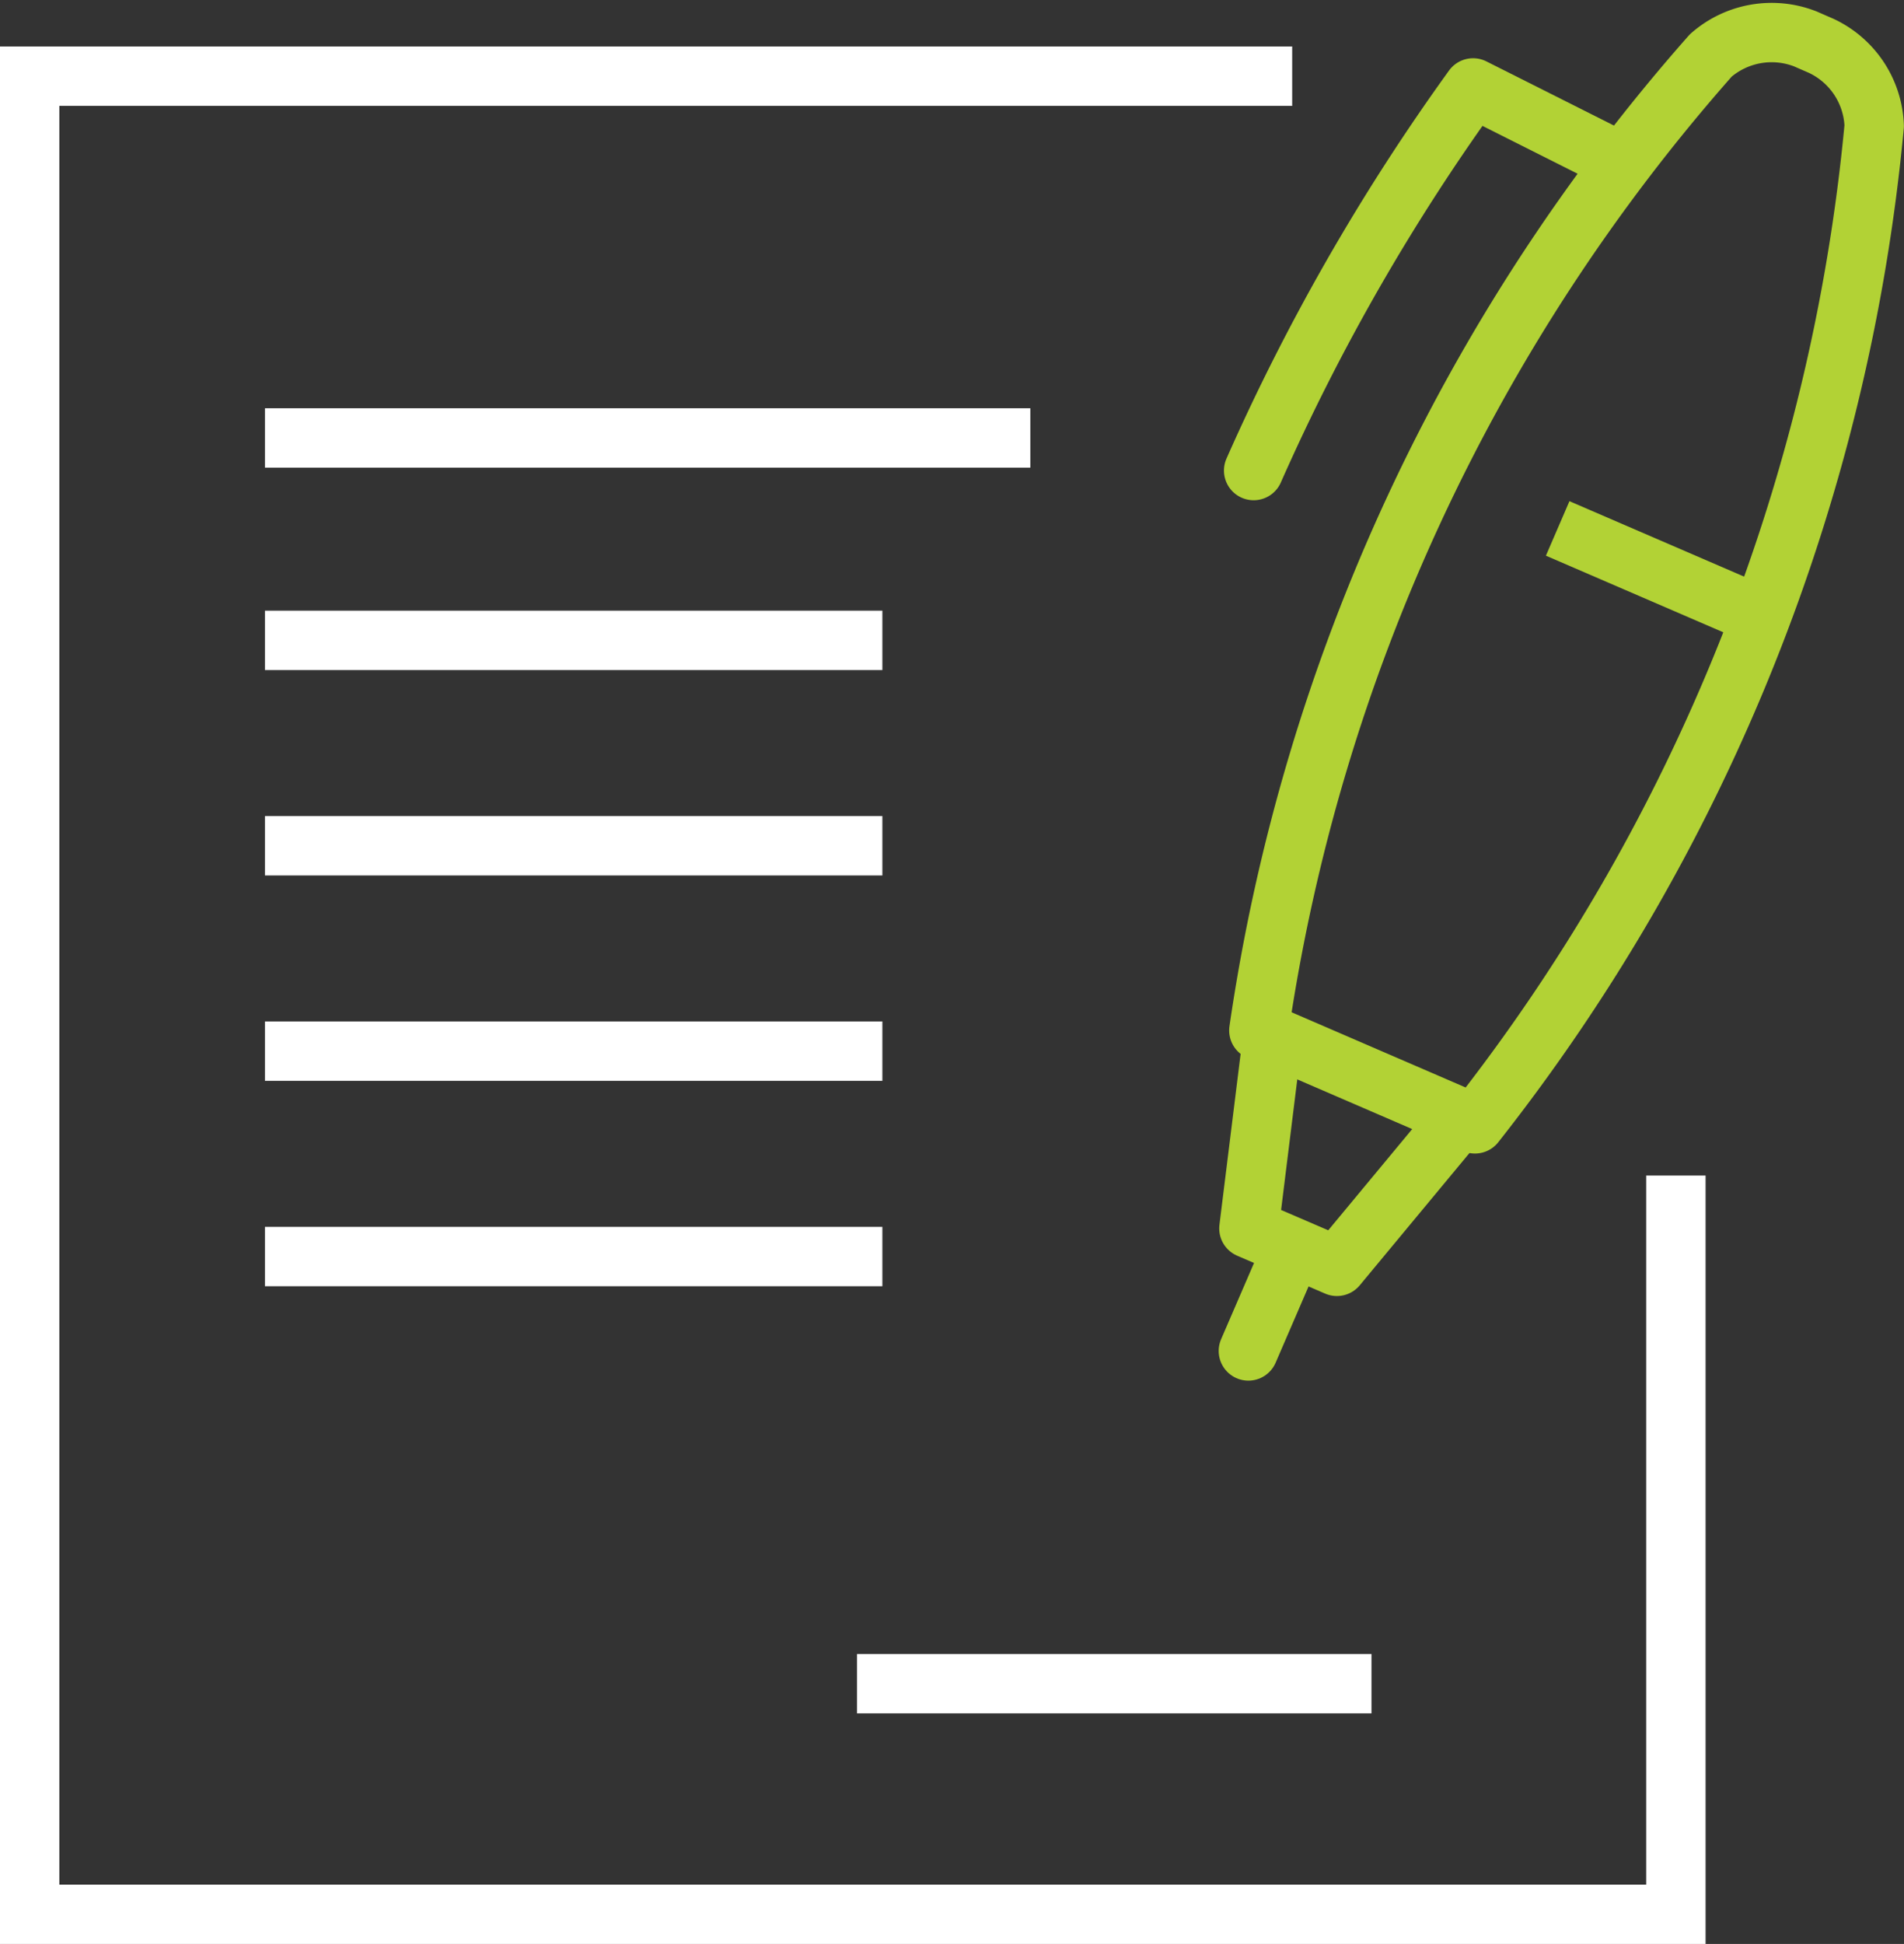
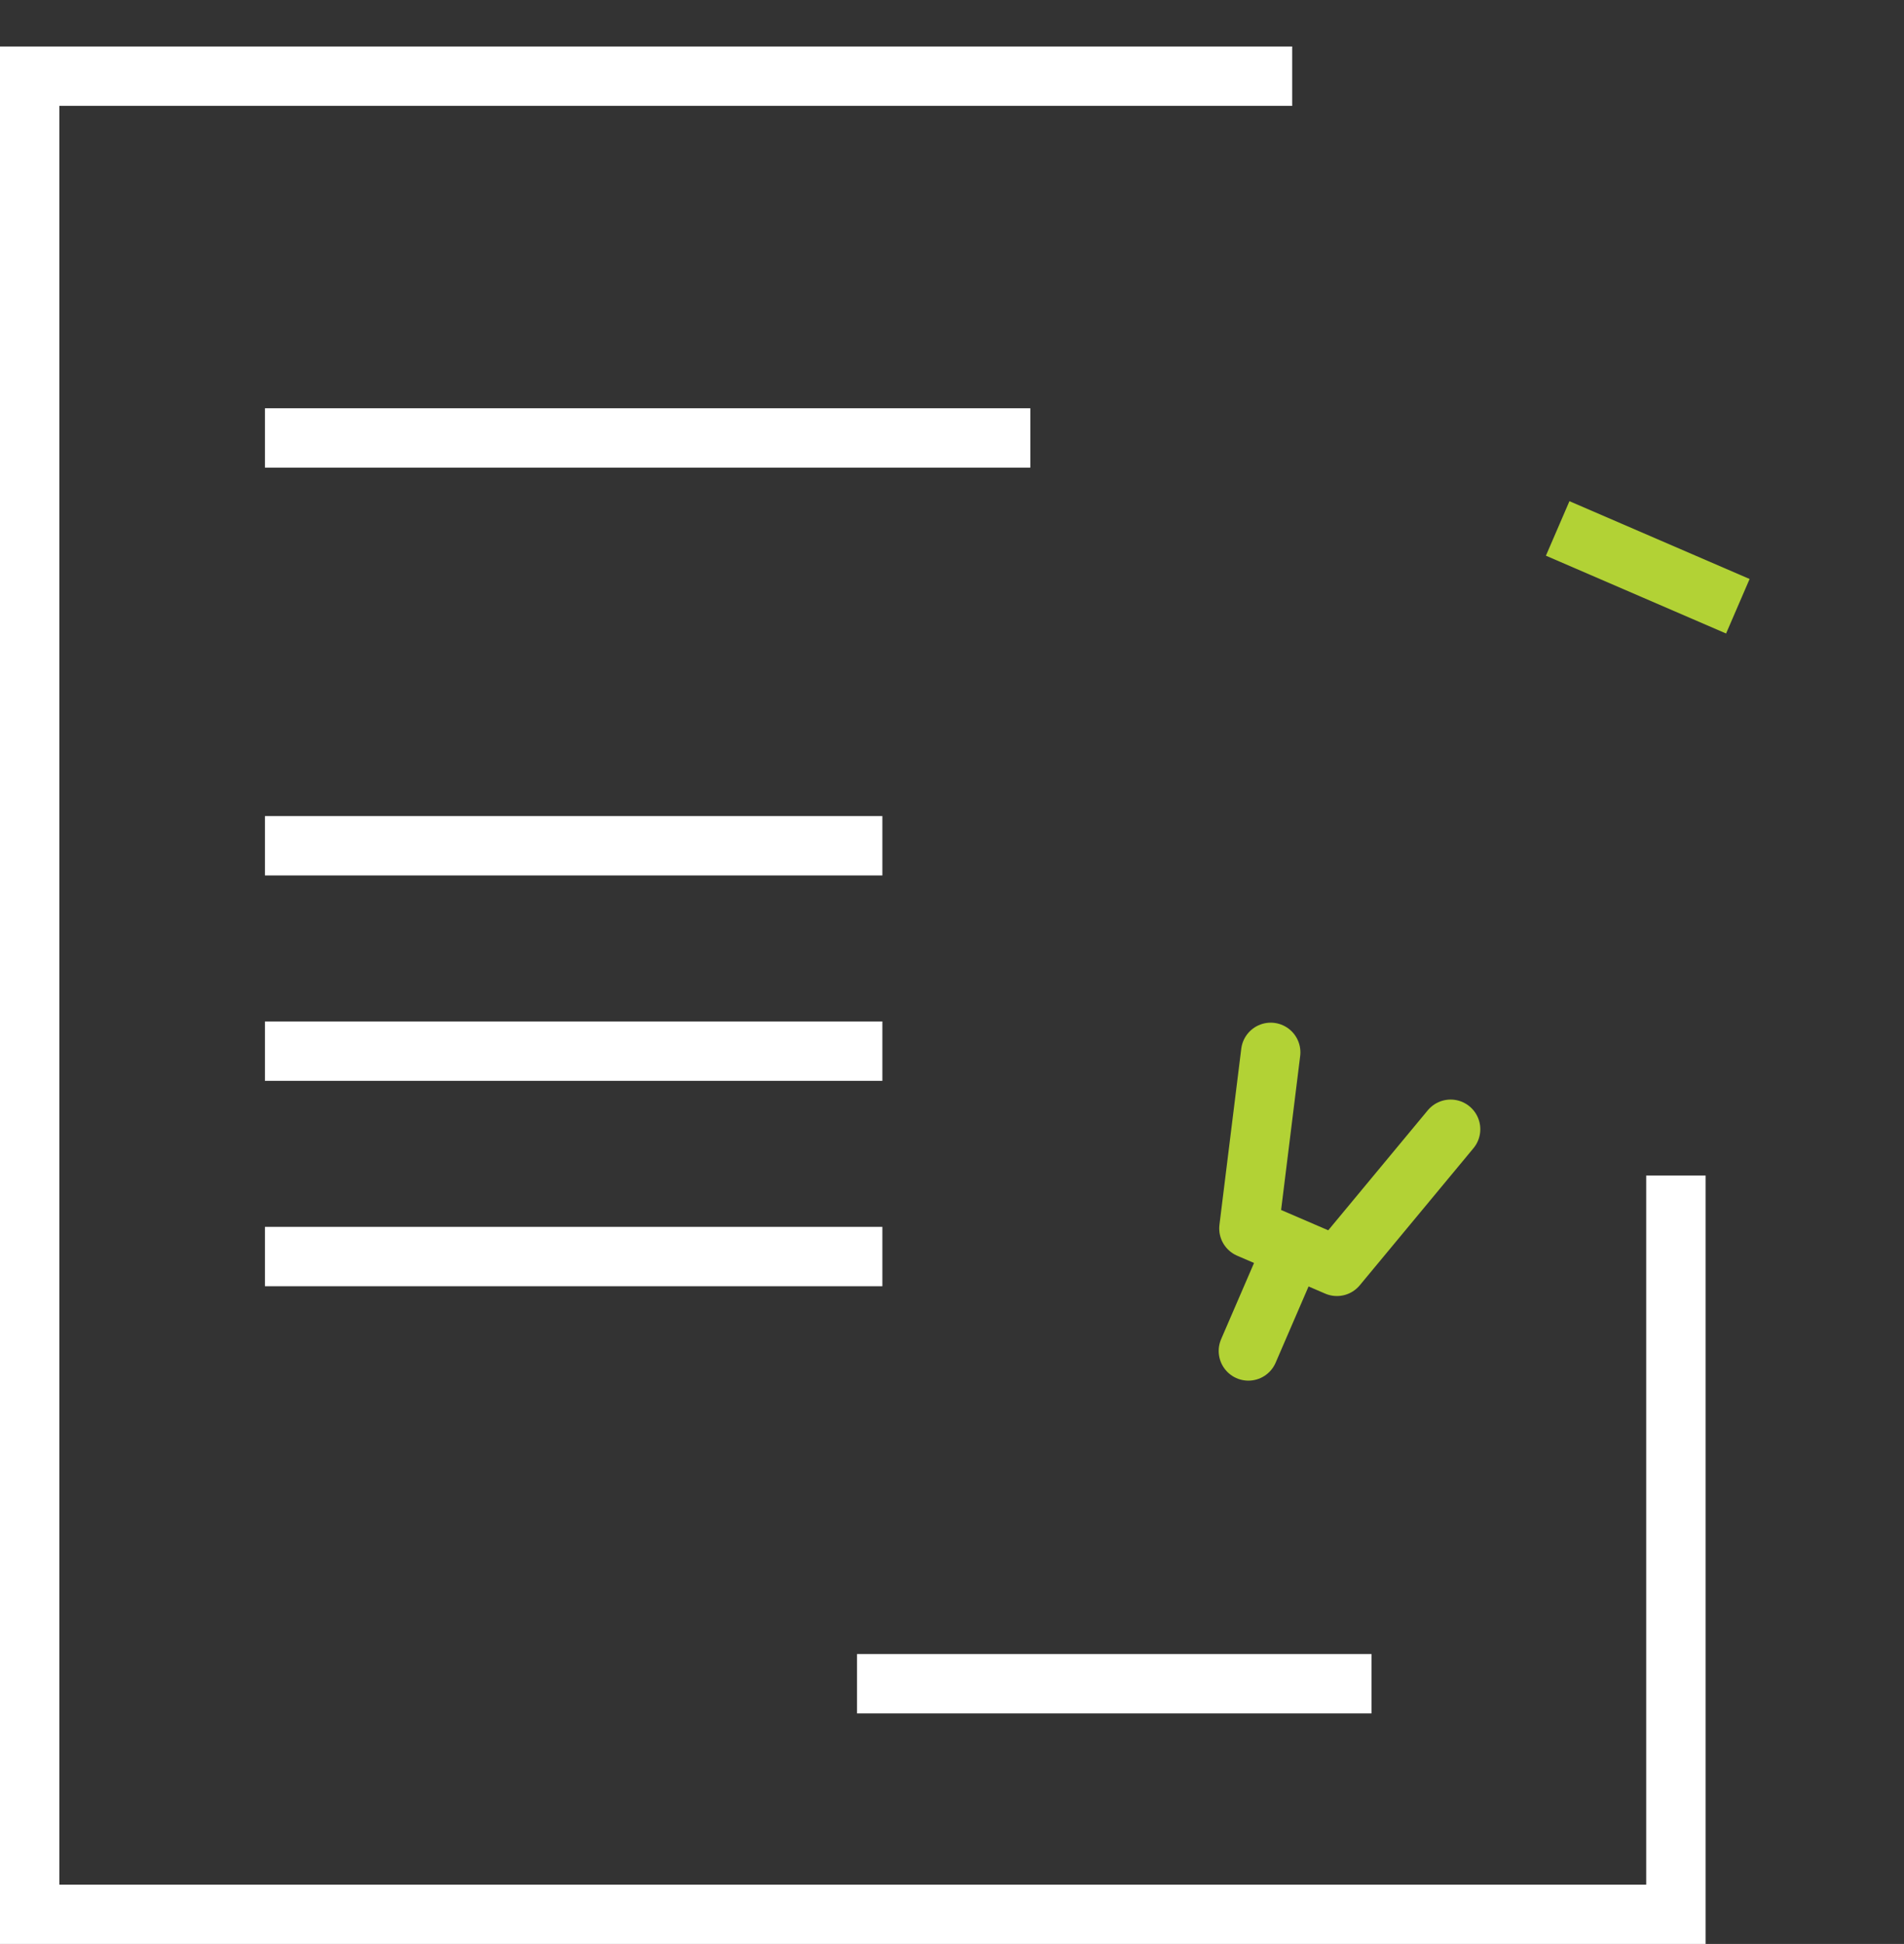
<svg xmlns="http://www.w3.org/2000/svg" width="64.148" height="65.481">
  <rect width="100%" height="100%" fill="#333333" stroke="none" />
  <g data-name="グループ 3645">
    <g data-name="グループ 3308" fill="none" stroke-width="2">
      <path data-name="パス 10236" d="M56.463 39.597v24.885H1V2.566h42.535" stroke="#fff" stroke-miterlimit="10" />
      <g data-name="グループ 3307" stroke="#fff" stroke-miterlimit="10">
        <path data-name="線 54" d="M8.926 35.407h20.802" />
        <path data-name="線 55" d="M8.926 42.326h20.802" />
        <path data-name="線 56" d="M8.926 28.489h20.802" />
-         <path data-name="線 57" d="M8.926 21.57h20.802" />
        <path data-name="線 58" d="M8.926 14.752h25.787" />
      </g>
      <path data-name="線 59" stroke="#fff" stroke-miterlimit="10" d="M28.874 56.715h17.333" />
      <path data-name="線 60" stroke="#b2d235" stroke-linecap="round" stroke-miterlimit="10" d="M43.559 42.034l-1.5 3.472" />
-       <path data-name="パス 10237" d="M42.412 34.71A63.41 63.41 0 0157.639 1.867a3.113 3.113 0 013.193-.553c.173.077.348.152.522.228a3.1 3.1 0 011.79 2.7 63.91 63.91 0 01-13.451 33.614z" stroke="#b2d235" stroke-linejoin="round" />
      <path data-name="パス 10238" d="M42.812 35.448l-.735 5.931 2.965 1.277 3.831-4.618" stroke="#b2d235" stroke-linecap="round" stroke-linejoin="round" />
-       <path data-name="パス 10239" d="M54.479 5.4L49.63 2.962a71.135 71.135 0 00-7.393 12.888" stroke="#b2d235" stroke-linecap="round" stroke-linejoin="round" />
      <path data-name="線 61" stroke="#b2d235" stroke-linejoin="round" d="M52.48 17.8l6.07 2.621" />
    </g>
  </g>
</svg>